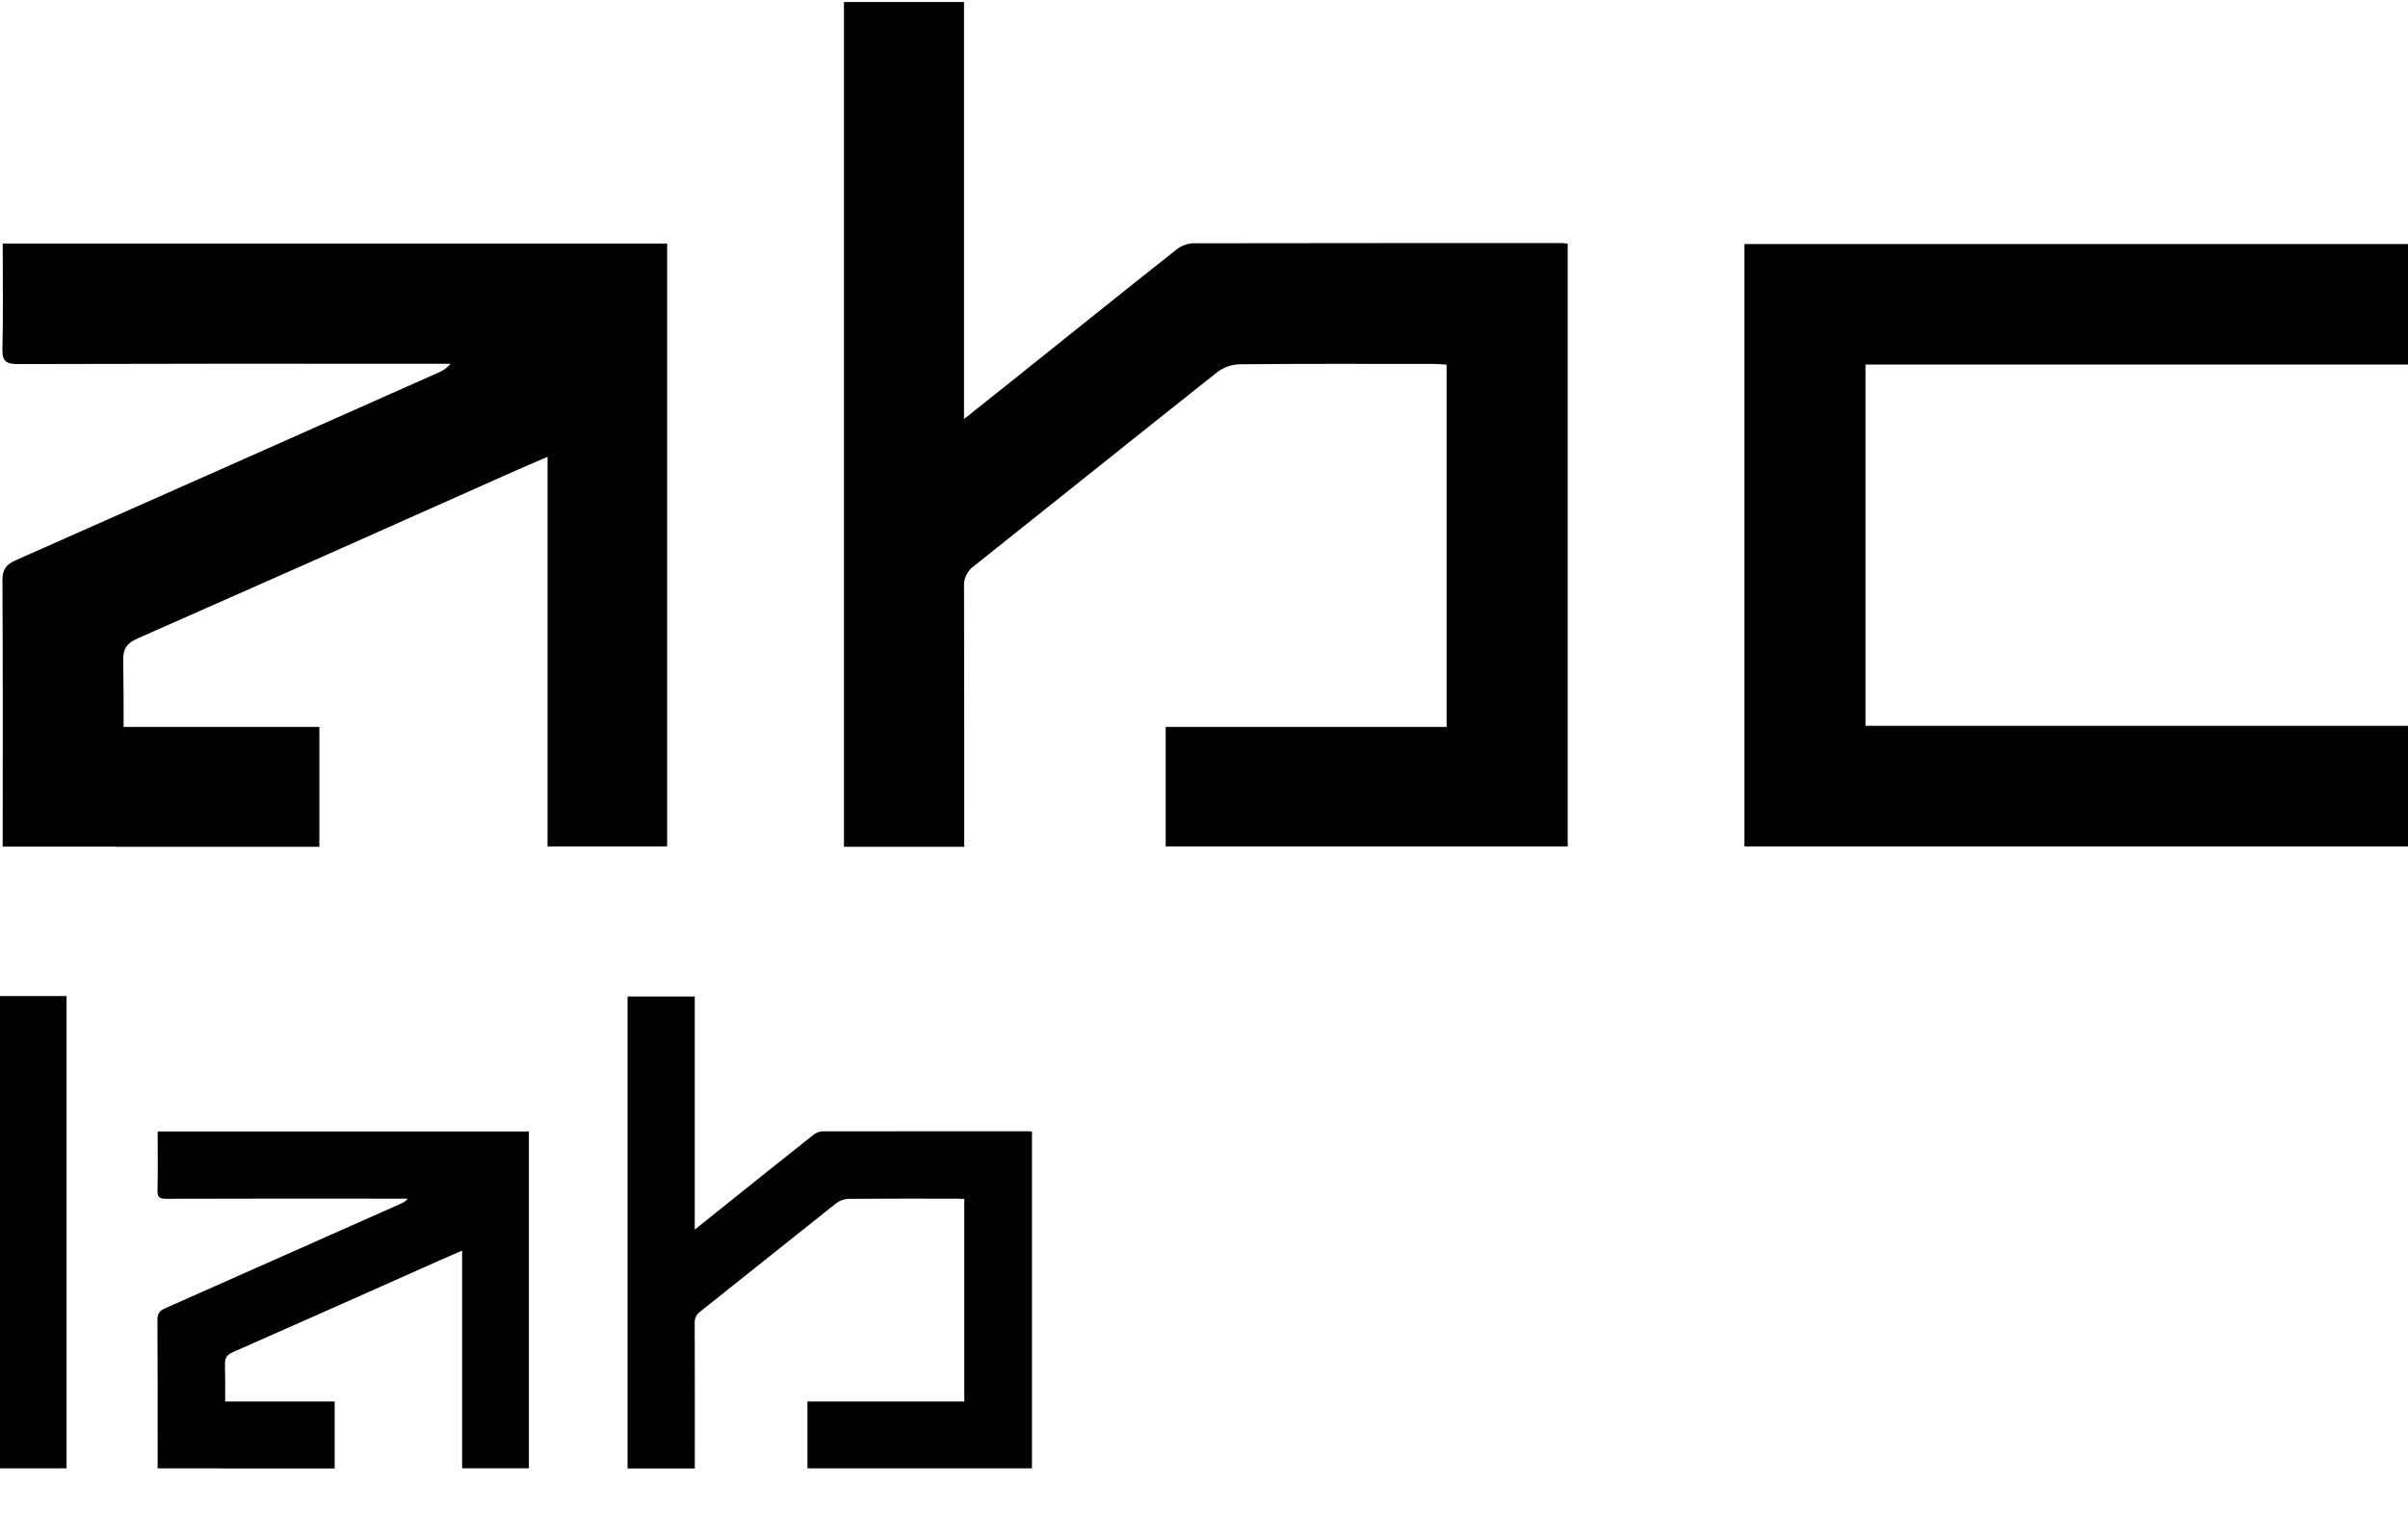
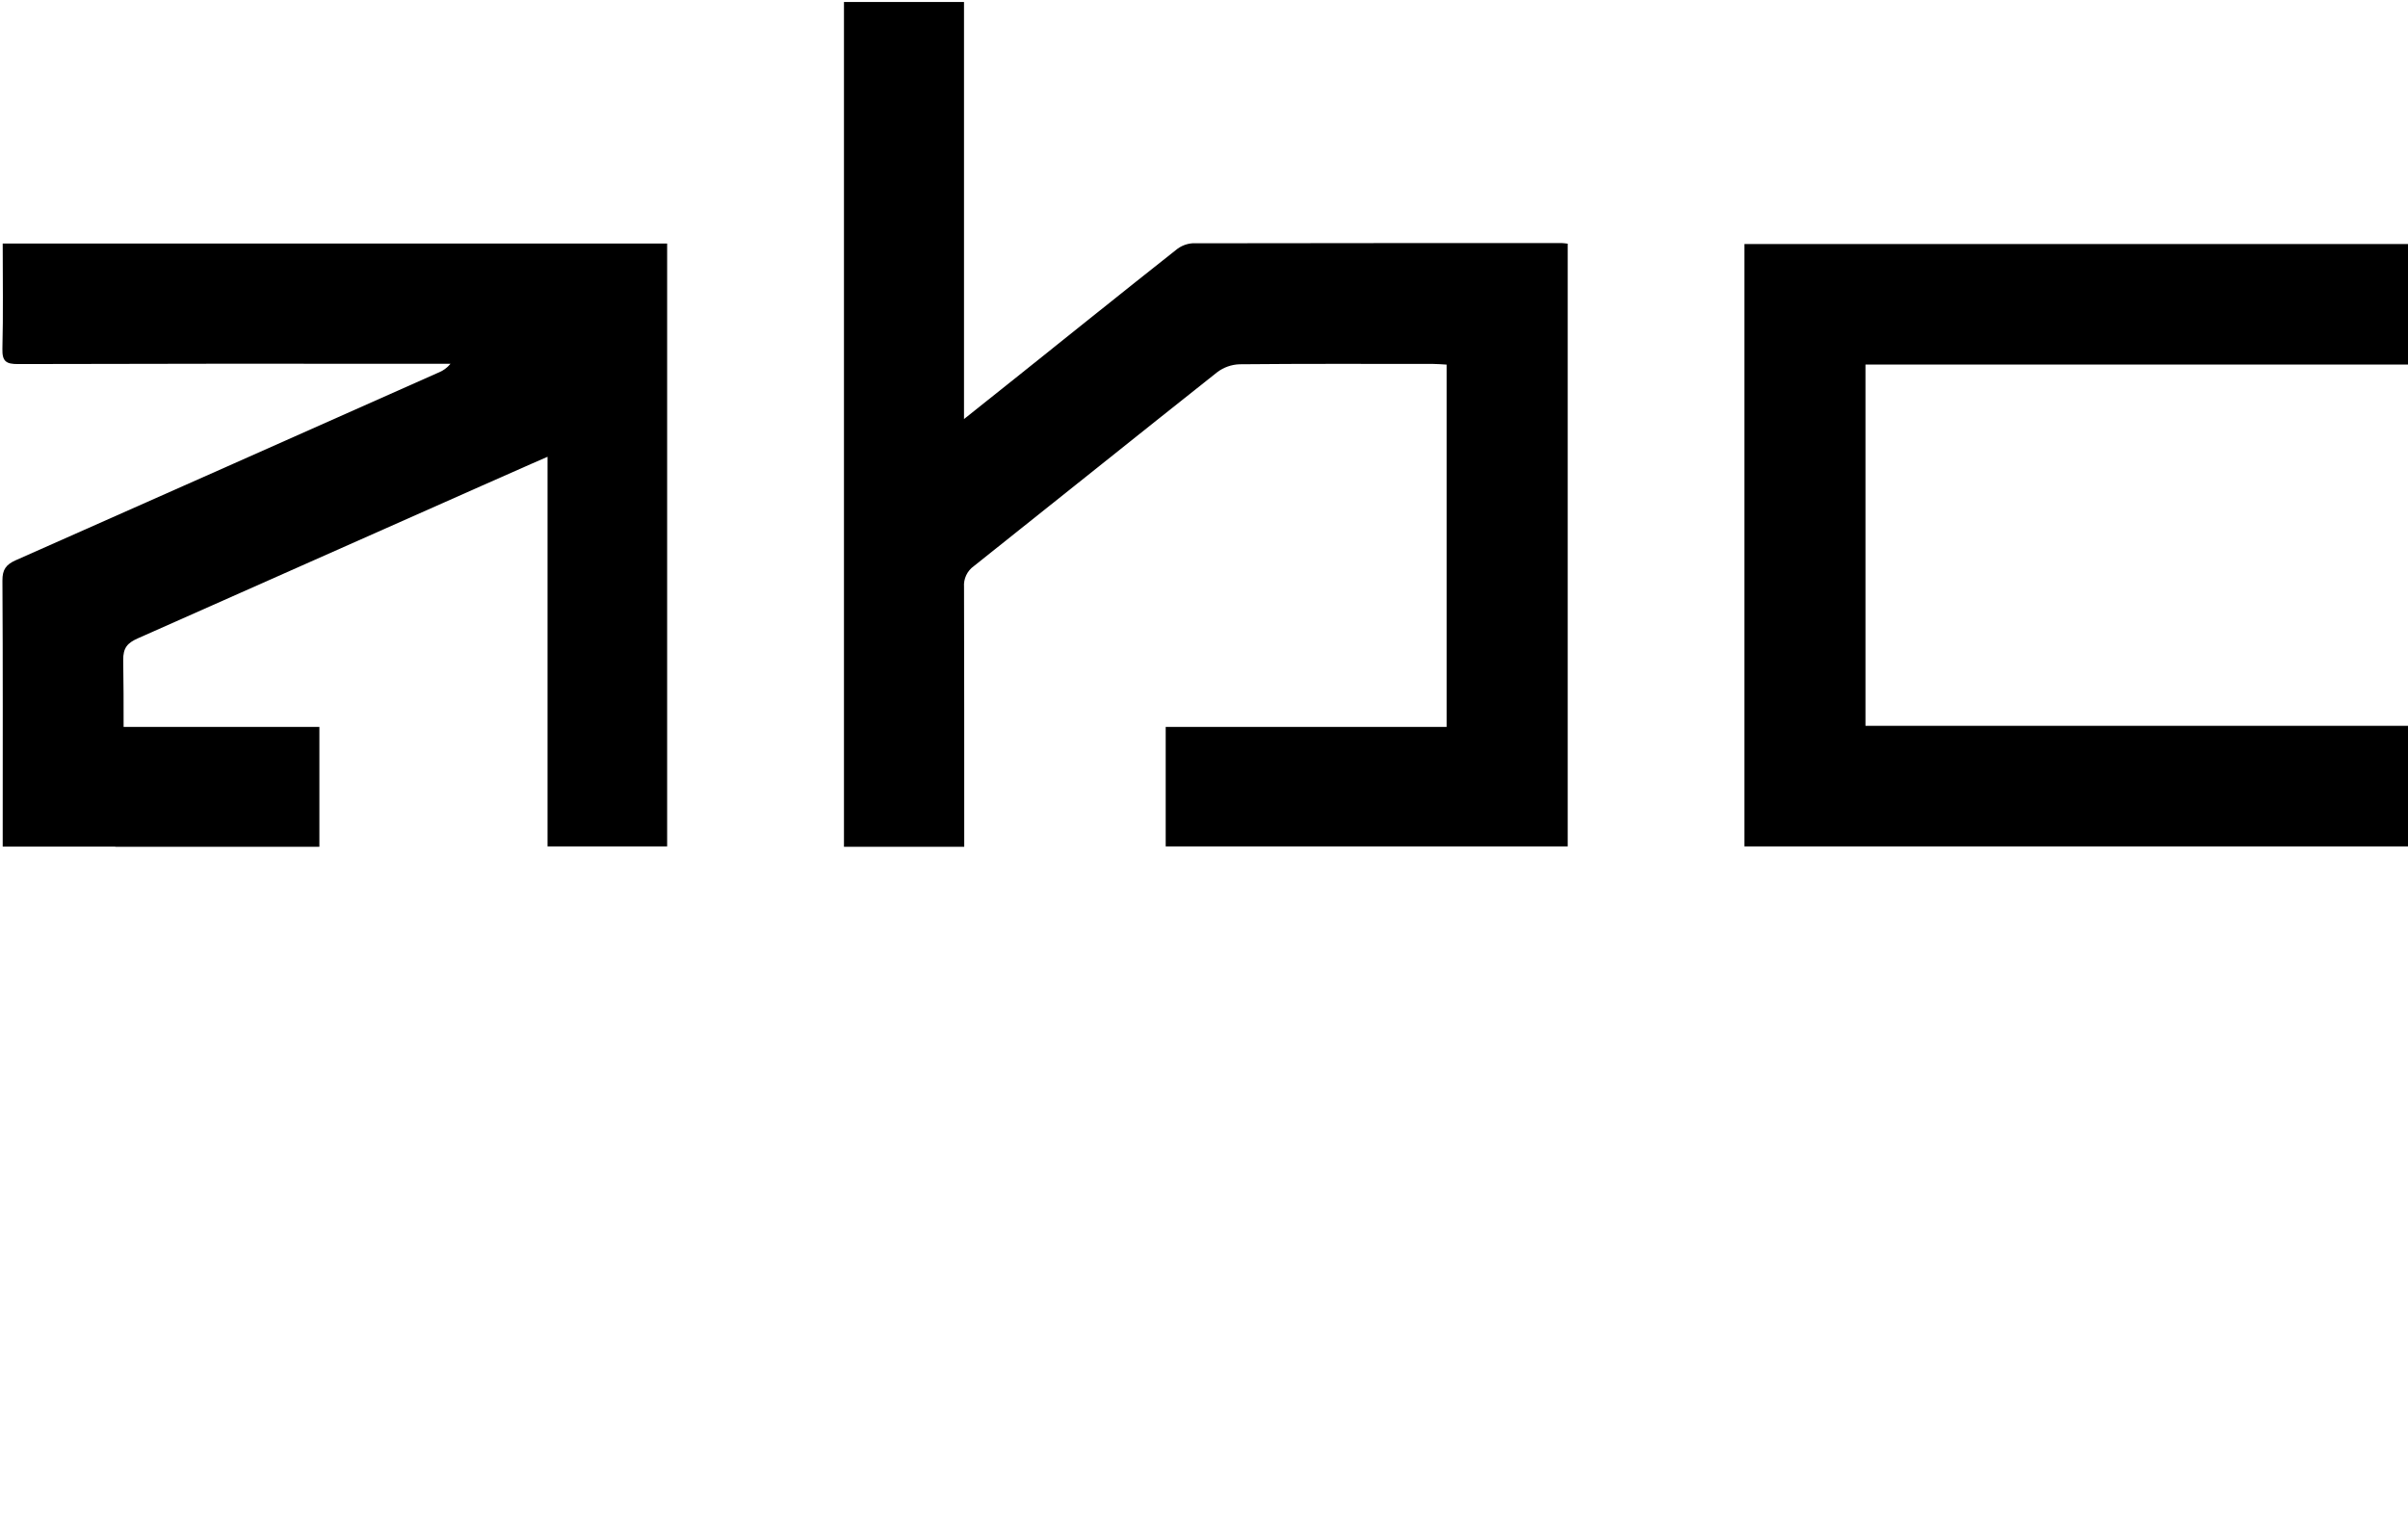
<svg xmlns="http://www.w3.org/2000/svg" width="933" height="596" viewBox="0 0 933 596" fill="none">
  <g clip-path="url(#clip0_1710_1948)">
    <path d="M318.62 438.408C317.322 438.505 316.087 439.003 315.084 439.832C303.382 449.106 291.713 458.417 280.078 467.765L269.184 476.503V386.162H243.162V569.062H269.212V565.609C269.212 548.006 269.246 530.413 269.168 512.805C269.104 511.928 269.267 511.05 269.642 510.255C270.017 509.461 270.591 508.777 271.307 508.268C288.883 494.302 306.374 480.235 323.972 466.302C325.365 465.24 327.054 464.639 328.805 464.581C342.771 464.447 356.777 464.497 370.76 464.508C371.687 464.508 372.609 464.598 373.631 464.648V543.112H312.849V568.994H399.844V438.514C399.285 438.458 398.905 438.38 398.531 438.38C371.894 438.358 345.257 438.367 318.62 438.408Z" fill="black" />
    <path d="M61.023 461.274C60.955 463.978 61.838 464.564 64.374 464.553C94.542 464.475 124.696 464.458 154.838 464.503H158.017C157.296 465.373 156.363 466.043 155.307 466.447C124.841 479.989 94.374 493.514 63.905 507.022C61.799 507.95 60.989 509.039 61 511.43C61.117 529.598 61.067 547.743 61.067 565.933V569.017H85.475V569.061H129.665V543.112H87.251C87.251 538.296 87.251 533.48 87.173 528.67C87.134 526.011 88.062 524.933 90.374 523.916C117.138 512.117 143.873 500.25 170.581 488.313C173.246 487.128 175.927 485.983 179.045 484.626V568.983H204.933V438.458H61.09C61.09 446.279 61.212 453.776 61.023 461.274Z" fill="black" />
    <path d="M0 569.011H25.788V386H0V569.011Z" fill="black" />
  </g>
  <g clip-path="url(#clip1_1710_1948)">
    <path d="M933 141.27V94.561H675.9V328H933V281.28H722.79V141.28L933 141.27Z" fill="black" />
    <path d="M462 94.28C459.682 94.452 457.477 95.344 455.69 96.83C434.69 113.42 413.9 130.16 393.03 146.83C386.85 151.78 380.65 156.71 373.51 162.39V0.76H327V328.14H373.6V322C373.6 290.5 373.6 259 373.52 227.49C373.401 225.919 373.691 224.345 374.363 222.92C375.034 221.495 376.063 220.268 377.35 219.36C408.81 194.36 440.11 169.19 471.61 144.24C474.11 142.345 477.135 141.27 480.27 141.16C505.27 140.92 530.33 141.02 555.37 141.03C557.02 141.03 558.68 141.19 560.5 141.29V281.69H451.66V328H607.42V94.43C606.42 94.32 605.74 94.19 605.08 94.19C557.393 94.183 509.7 94.213 462 94.28Z" fill="black" />
-     <path d="M0.93 135.2C0.81 140.04 2.39 141.09 6.93 141.08C60.93 140.933 114.91 140.9 168.87 140.98H174.55C173.265 142.539 171.597 143.738 169.71 144.46C115.237 168.7 60.71 192.91 6.13 217.09C2.36 218.76 0.91 220.7 0.94 224.98C1.14 257.5 1.05 289.98 1.05 322.55V328.07H44.66V328.14H123.75V281.69H47.89C47.89 273.07 47.89 264.46 47.74 255.84C47.67 251.08 49.34 249.16 53.47 247.34C101.383 226.22 149.227 204.977 197 183.61C201.77 181.49 206.57 179.43 212.15 177.01V328H258.49V94.36H1.05C1.05 108.36 1.27 121.79 0.93 135.2Z" fill="black" />
+     <path d="M0.93 135.2C0.81 140.04 2.39 141.09 6.93 141.08C60.93 140.933 114.91 140.9 168.87 140.98H174.55C173.265 142.539 171.597 143.738 169.71 144.46C115.237 168.7 60.71 192.91 6.13 217.09C2.36 218.76 0.91 220.7 0.94 224.98C1.14 257.5 1.05 289.98 1.05 322.55V328.07H44.66V328.14H123.75V281.69H47.89C47.89 273.07 47.89 264.46 47.74 255.84C47.67 251.08 49.34 249.16 53.47 247.34C201.77 181.49 206.57 179.43 212.15 177.01V328H258.49V94.36H1.05C1.05 108.36 1.27 121.79 0.93 135.2Z" fill="black" />
  </g>
  <defs>
    <clipPath id="clip0_1710_1948">
-       <rect width="400" height="183.24" fill="white" transform="translate(0 386)" />
-     </clipPath>
+       </clipPath>
    <clipPath id="clip1_1710_1948">
      <rect width="933" height="329" fill="white" />
    </clipPath>
  </defs>
</svg>